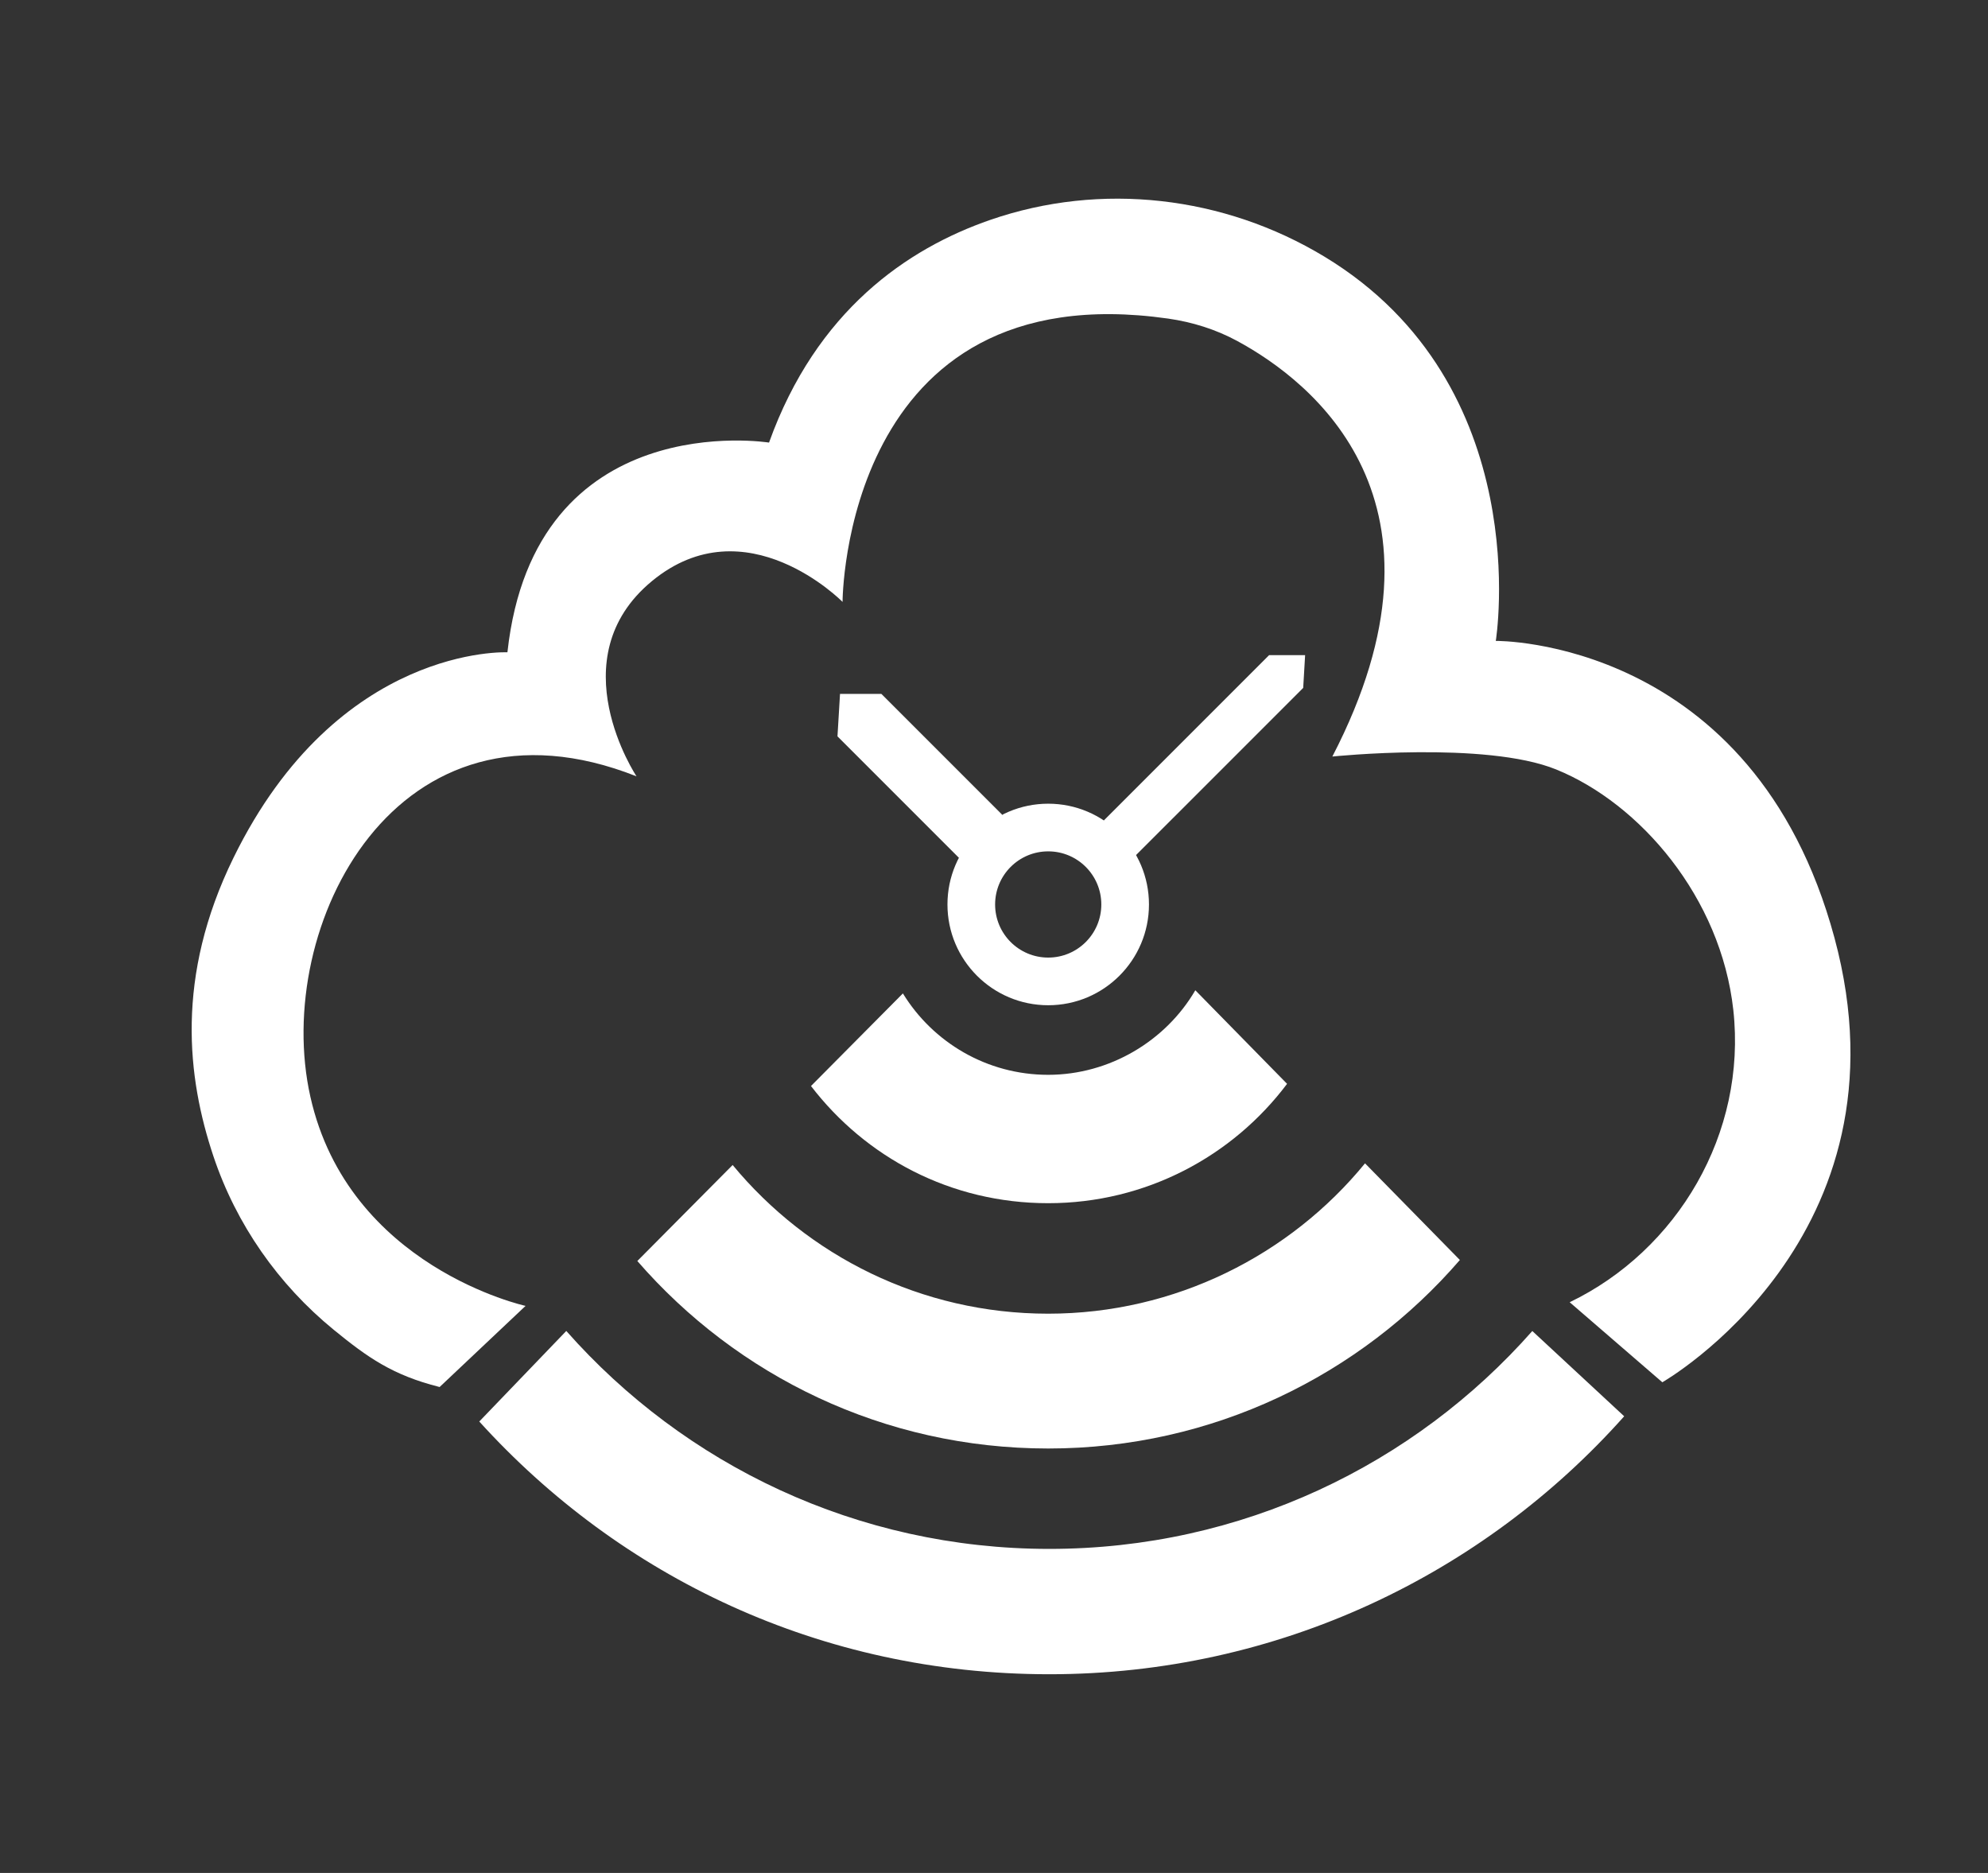
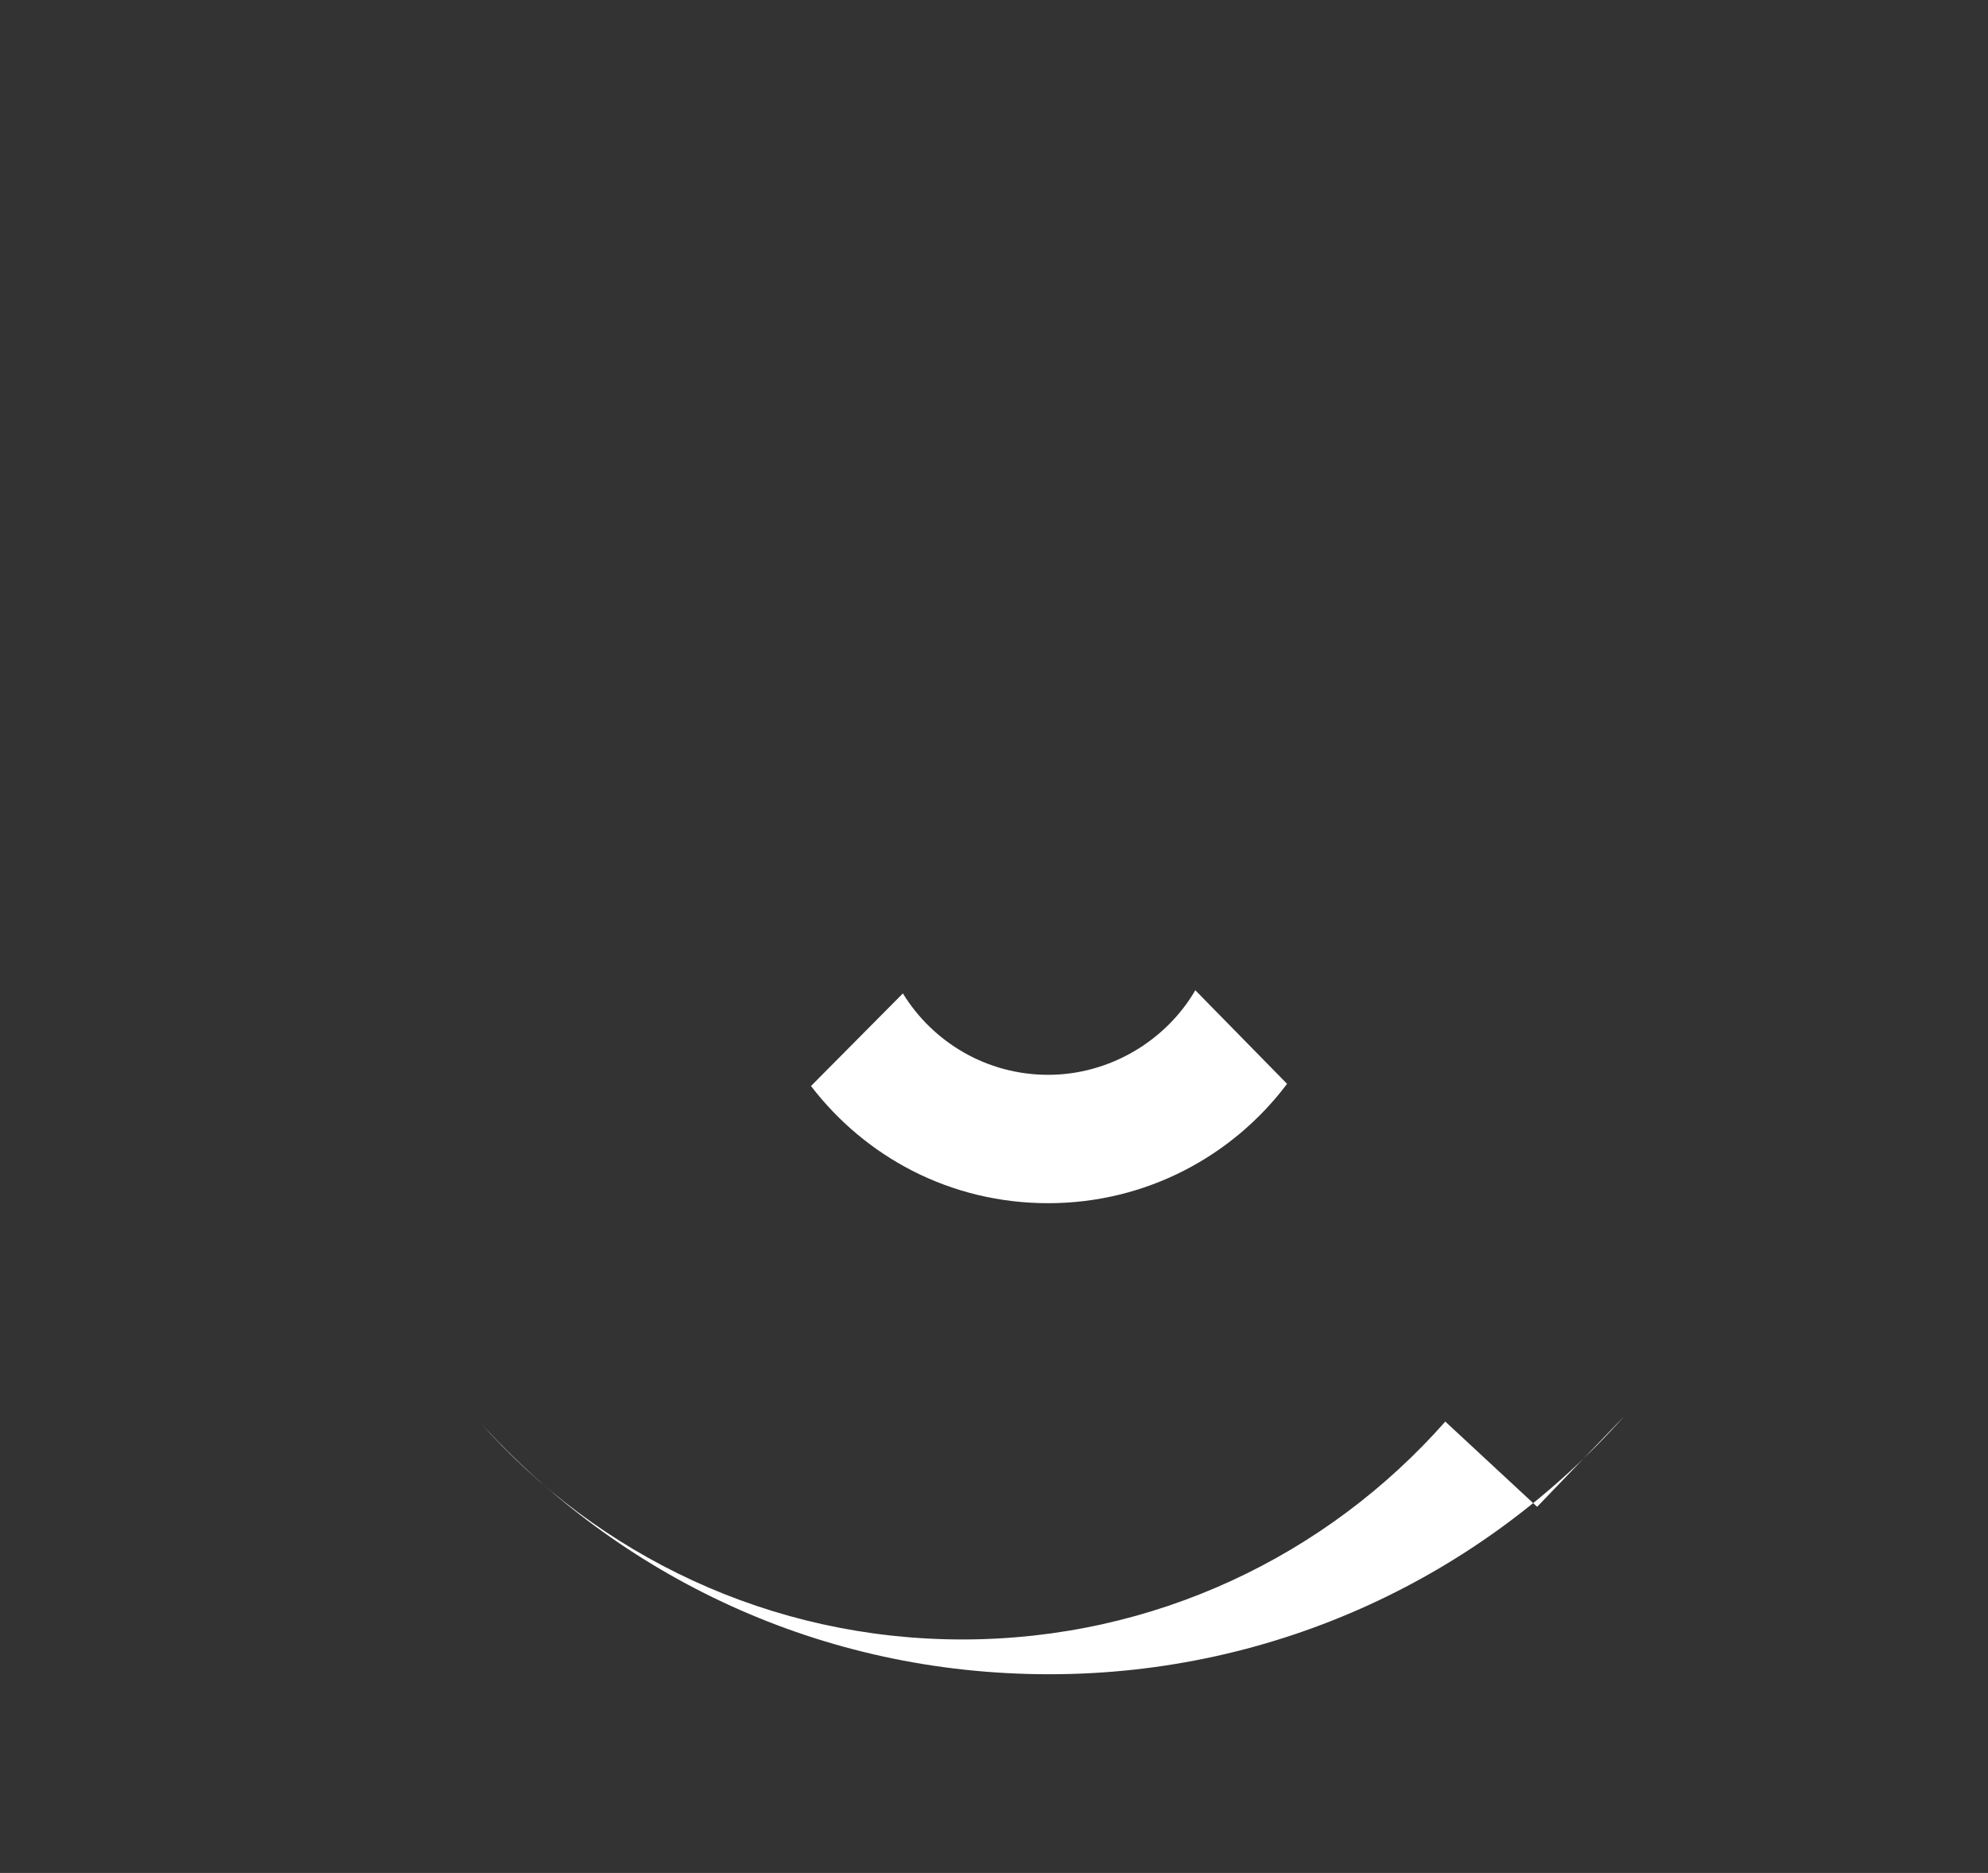
<svg xmlns="http://www.w3.org/2000/svg" id="Layer_1" data-name="Layer 1" viewBox="0 0 321.22 302.58">
  <rect x="0" y="0" width="321.22" height="302.58" fill="#333333" stroke="none" />
  <defs>
    <style>
      .cls-1 {
        fill: #fff;
        stroke-width: 0px;
      }
    </style>
  </defs>
-   <path class="cls-1" d="m71.02,224.09l13.9-13.12s-28.59-6.23-34.77-33.79c-6.19-27.55,13.93-67.1,52.7-51.76,0,0-12.69-19.03,2.5-31.55,15.18-12.51,30.79,3.37,30.79,3.37,0,0,.06-53.25,52.62-45.77,3.9.56,7.69,1.74,11.16,3.62,12.06,6.54,36.77,25.82,15.36,67.13,0,0,24.76-2.55,36.17,2.09,13.51,5.49,26.61,20.63,28.62,38.87,2.19,19.92-9.01,38.8-26.44,47.2l14.97,12.93s40.91-23.33,27.81-71.81c-13.1-48.48-54.72-47.96-54.72-47.96,0,0,6.69-41.28-27.69-62.08-16.22-9.81-36.1-12.13-54.01-5.93-13.35,4.62-28.07,14.63-35.73,35.97,0,0-37.9-6.08-42.27,33.88,0,0-27.37-1.29-44.26,33.19-9.44,19.26-7.47,35.59-3.25,48.21,3.68,11.01,10.48,20.73,19.47,28.07,5.44,4.44,9.48,7.31,17.06,9.22Z" />
-   <polygon class="cls-1" points="161.94 131.63 142.41 112.1 135.73 112.1 135.32 118.96 154.95 138.59 161.94 131.63" />
  <g>
-     <path class="cls-1" d="m235.89,203.55c-16.12,18.65-39.94,30.46-66.52,30.46s-50.27-11.73-66.39-30.29l15.4-15.51c12.14,14.67,30.47,24.02,50.98,24.02s39.07-9.46,51.2-24.29l15.33,15.62Z" />
    <path class="cls-1" d="m207.97,175.09c-8.8,11.71-22.82,19.29-38.6,19.29s-29.49-7.41-38.33-18.93l14.85-14.96c4.83,7.88,13.54,13.15,23.47,13.15s19.02-5.49,23.78-13.66l14.82,15.11Z" />
-     <path class="cls-1" d="m262.43,228.81c-22.77,25.56-55.94,41.67-92.88,41.67s-69.38-15.75-92.11-40.83l14.06-14.63c19.08,21.6,46.97,35.21,78.05,35.21s58.97-13.6,78.04-35.2l14.84,13.77Z" />
-     <polygon class="cls-1" points="178.35 132.55 205.06 105.84 210.88 105.84 210.57 111.13 183.27 138.43 178.35 132.55" />
+     <path class="cls-1" d="m262.43,228.81c-22.77,25.56-55.94,41.67-92.88,41.67s-69.38-15.75-92.11-40.83c19.08,21.6,46.97,35.21,78.05,35.21s58.97-13.6,78.04-35.2l14.84,13.77Z" />
  </g>
-   <path class="cls-1" d="m169.37,129.84c-8.99,0-16.28,7.29-16.28,16.28s7.29,16.28,16.28,16.28,16.28-7.29,16.28-16.28-7.29-16.28-16.28-16.28Zm0,24.86c-4.74,0-8.58-3.84-8.58-8.58s3.84-8.58,8.58-8.58,8.58,3.84,8.58,8.58-3.84,8.58-8.58,8.58Z" />
</svg>